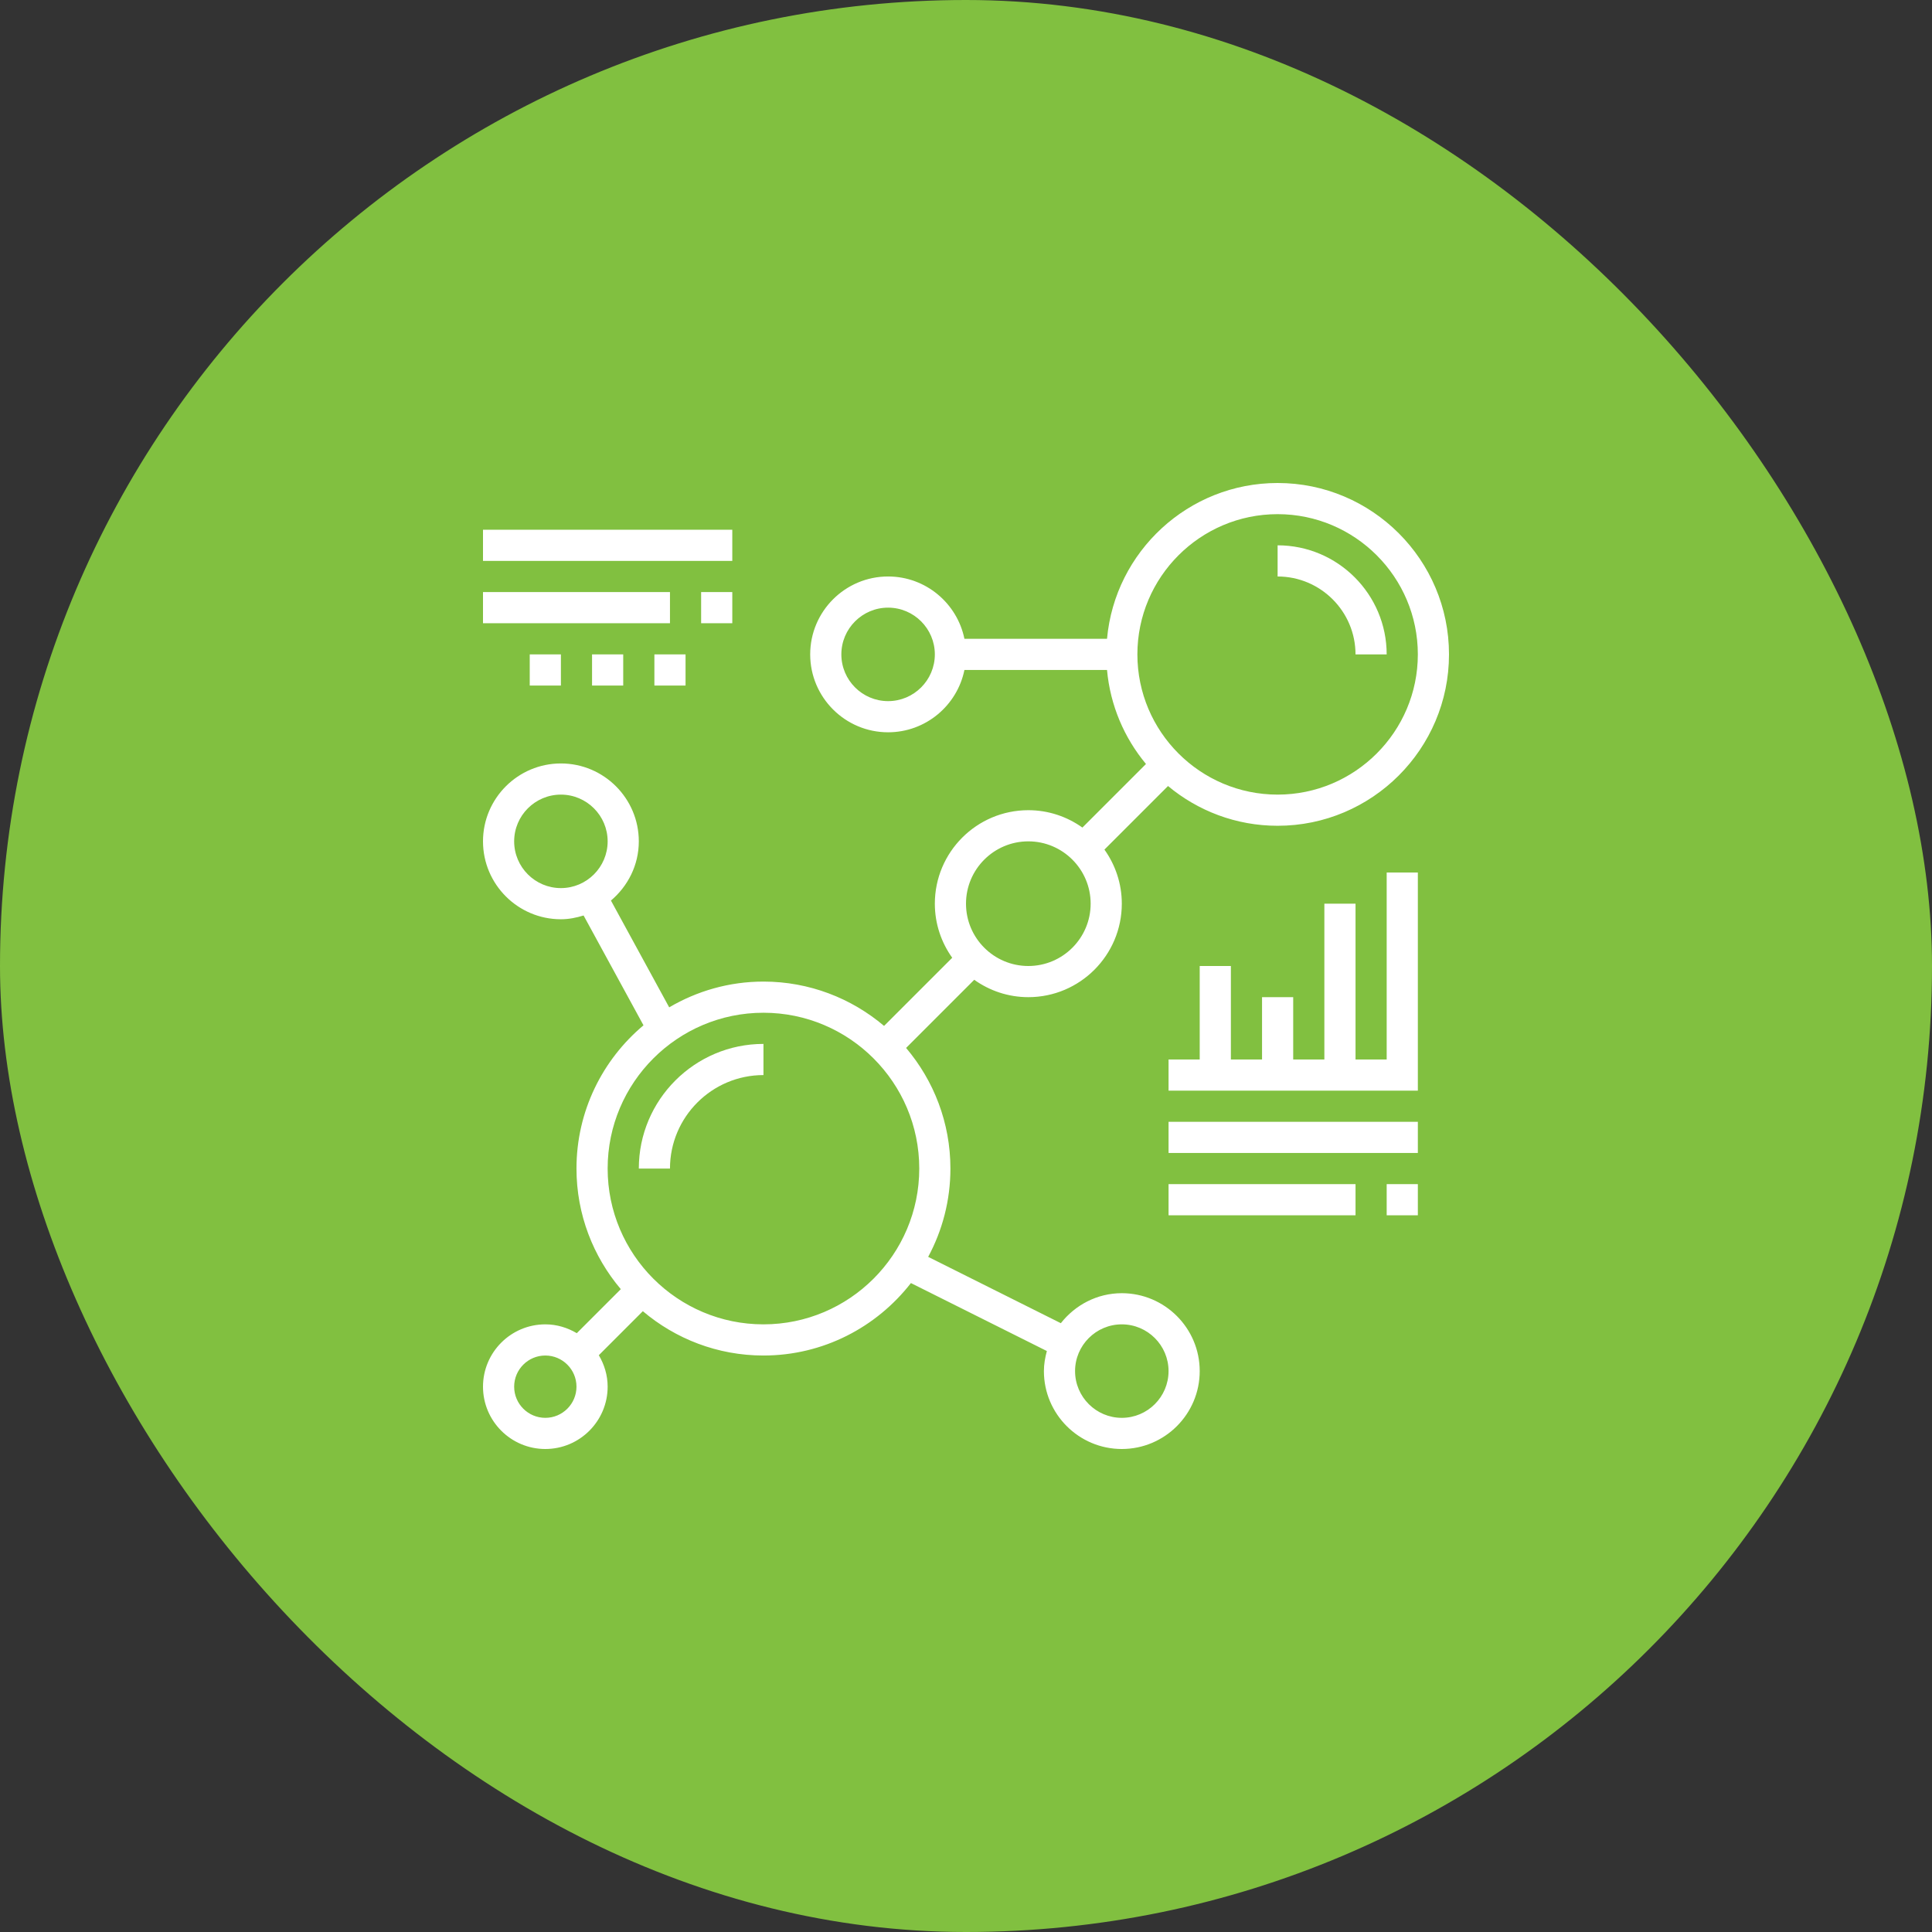
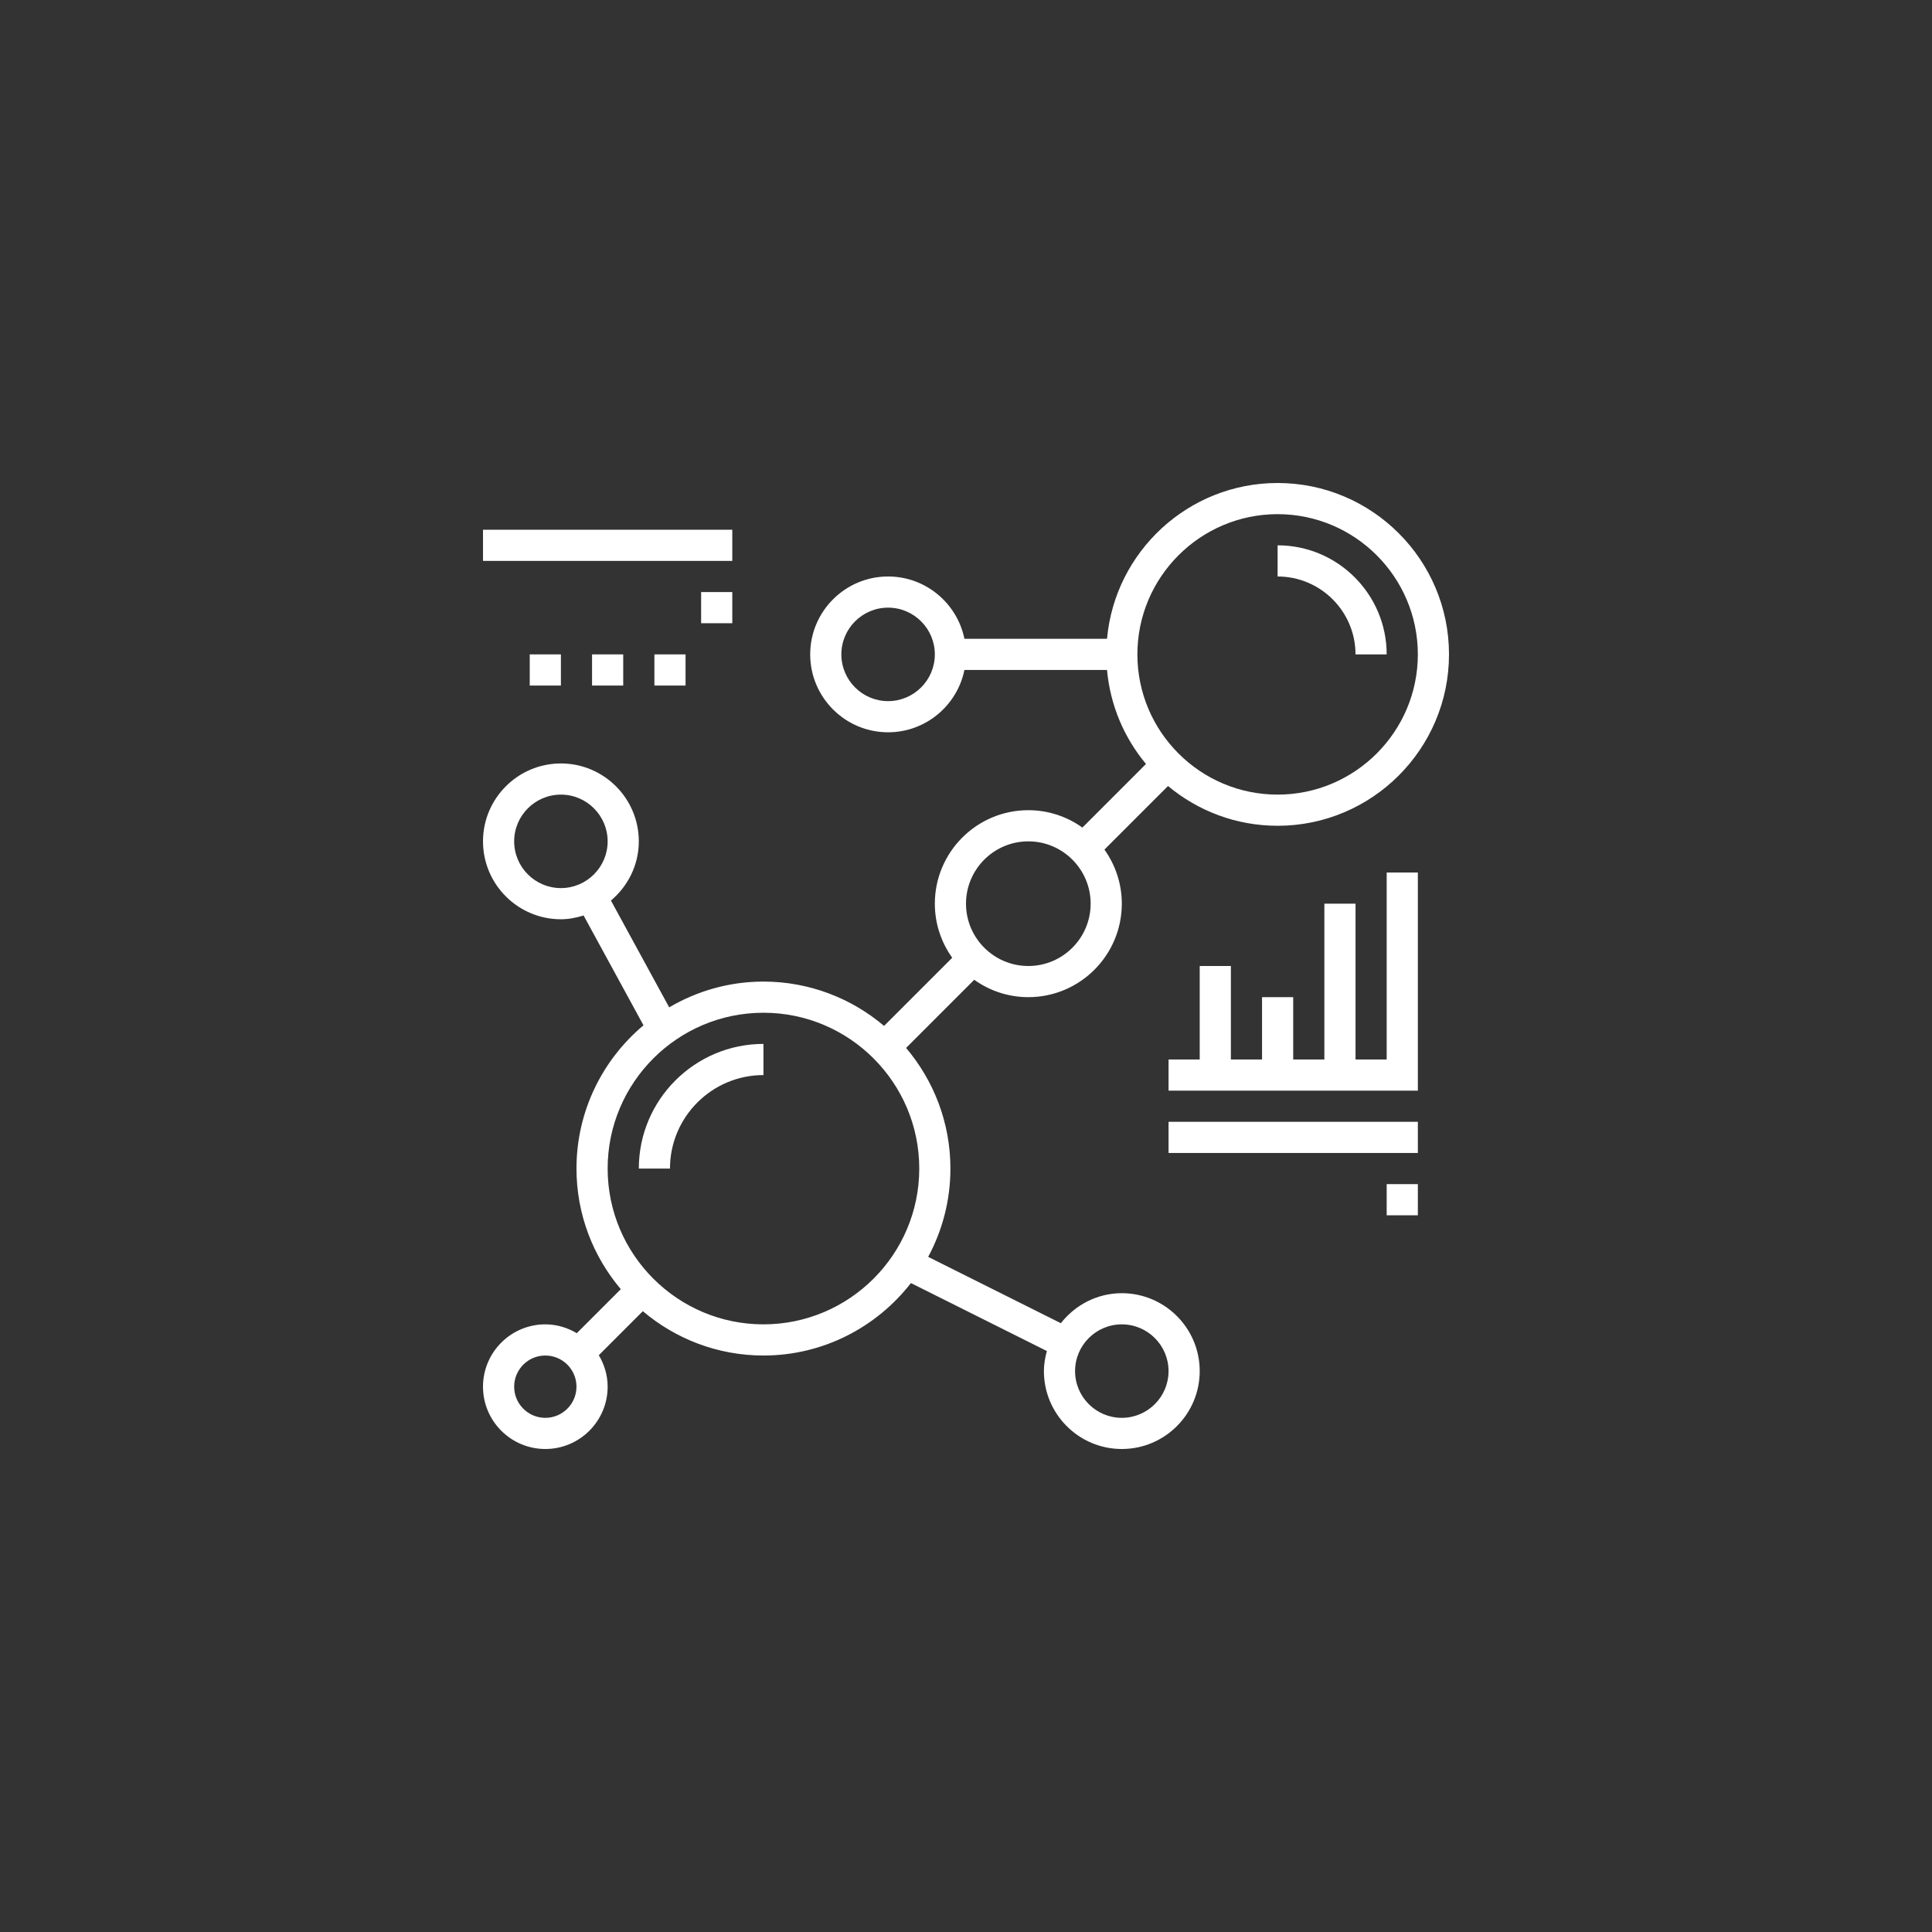
<svg xmlns="http://www.w3.org/2000/svg" width="600" height="600" viewBox="0 0 600 600" fill="none">
  <rect x="0" y="0" width="600" height="600" fill="#333333" stroke="none" />
-   <rect width="600" height="600" rx="300" fill="#81C040" />
  <path d="M420.967 203.226H430.644C430.644 184.55 415.45 169.355 396.773 169.355V179.033C410.113 179.033 420.967 189.887 420.967 203.226Z" fill="white" />
  <path d="M198.391 362.905H208.068C208.068 346.893 221.089 333.873 237.1 333.873V324.195C215.756 324.195 198.391 341.561 198.391 362.905Z" fill="white" />
  <path d="M348.387 401.613C340.685 401.613 333.885 405.301 329.453 410.931L288.251 390.329C292.655 382.156 295.161 372.817 295.161 362.903C295.161 348.633 289.963 335.57 281.394 325.446L302.559 304.281C307.305 307.664 313.094 309.677 319.355 309.677C335.367 309.677 348.387 296.657 348.387 280.645C348.387 274.384 346.374 268.596 342.991 263.849L362.738 244.104C371.976 251.802 383.841 256.452 396.774 256.452C426.121 256.452 450 232.572 450 203.226C450 173.879 426.121 150 396.774 150C369.058 150 346.249 171.299 343.794 198.387H299.511C297.262 187.361 287.487 179.032 275.806 179.032C262.467 179.032 251.613 189.886 251.613 203.226C251.613 216.565 262.467 227.419 275.806 227.419C287.487 227.419 297.262 219.091 299.511 208.065H343.794C344.796 219.112 349.172 229.191 355.896 237.262L336.151 257.009C331.404 253.626 325.616 251.613 319.355 251.613C303.343 251.613 290.323 264.633 290.323 280.645C290.323 286.906 292.336 292.695 295.719 297.441L274.554 318.606C264.43 310.037 251.367 304.839 237.097 304.839C226.413 304.839 216.431 307.79 207.824 312.841L189.735 279.676C194.98 275.235 198.387 268.683 198.387 261.29C198.387 247.951 187.533 237.097 174.194 237.097C160.854 237.097 150 247.951 150 261.29C150 274.63 160.854 285.484 174.194 285.484C176.66 285.484 178.994 285.004 181.239 284.312L199.842 318.422C187.136 329.08 179.032 345.058 179.032 362.903C179.032 377.174 184.23 390.237 192.799 400.361L179.124 414.033C176.244 412.33 172.937 411.29 169.355 411.29C158.68 411.29 150 419.971 150 430.645C150 441.32 158.68 450 169.355 450C180.029 450 188.71 441.32 188.71 430.645C188.71 427.063 187.67 423.756 185.967 420.876L199.639 407.201C209.763 415.77 222.826 420.968 237.097 420.968C255.707 420.968 272.26 412.131 282.894 398.468L325.113 419.574C324.572 421.577 324.194 423.638 324.194 425.806C324.194 439.146 335.048 450 348.387 450C361.727 450 372.581 439.146 372.581 425.806C372.581 412.467 361.727 401.613 348.387 401.613ZM275.806 217.742C267.804 217.742 261.29 211.228 261.29 203.226C261.29 195.224 267.804 188.71 275.806 188.71C283.809 188.71 290.323 195.224 290.323 203.226C290.323 211.228 283.809 217.742 275.806 217.742ZM159.677 261.29C159.677 253.288 166.191 246.774 174.194 246.774C182.196 246.774 188.71 253.288 188.71 261.29C188.71 269.293 182.196 275.806 174.194 275.806C166.191 275.806 159.677 269.293 159.677 261.29ZM396.774 159.677C420.783 159.677 440.323 179.217 440.323 203.226C440.323 227.235 420.783 246.774 396.774 246.774C372.765 246.774 353.226 227.235 353.226 203.226C353.226 179.217 372.765 159.677 396.774 159.677ZM319.355 261.29C330.029 261.29 338.71 269.971 338.71 280.645C338.71 291.32 330.029 300 319.355 300C308.68 300 300 291.32 300 280.645C300 269.971 308.68 261.29 319.355 261.29ZM169.355 440.323C164.018 440.323 159.677 435.982 159.677 430.645C159.677 425.308 164.018 420.968 169.355 420.968C174.692 420.968 179.032 425.308 179.032 430.645C179.032 435.982 174.692 440.323 169.355 440.323ZM237.097 411.29C210.415 411.29 188.71 389.585 188.71 362.903C188.71 336.222 210.415 314.516 237.097 314.516C263.778 314.516 285.484 336.222 285.484 362.903C285.484 389.585 263.778 411.29 237.097 411.29ZM348.387 440.323C340.385 440.323 333.871 433.809 333.871 425.806C333.871 417.804 340.385 411.29 348.387 411.29C356.389 411.29 362.903 417.804 362.903 425.806C362.903 433.809 356.389 440.323 348.387 440.323Z" fill="white" />
  <path d="M430.648 329.033H420.971V280.646H411.293V329.033H401.616V309.678H391.939V329.033H382.261V300.001H372.584V329.033H362.906V338.711H440.326V270.969H430.648V329.033Z" fill="white" />
  <path d="M362.906 348.387H440.326V358.064H362.906V348.387Z" fill="white" />
-   <path d="M362.906 367.742H420.971V377.42H362.906V367.742Z" fill="white" />
  <path d="M430.648 367.742H440.326V377.42H430.648V367.742Z" fill="white" />
  <path d="M150 164.516H227.419V174.193H150V164.516Z" fill="white" />
-   <path d="M150 183.871H208.065V193.549H150V183.871Z" fill="white" />
  <path d="M217.742 183.871H227.42V193.549H217.742V183.871Z" fill="white" />
  <path d="M164.516 203.227H174.193V212.904H164.516V203.227Z" fill="white" />
  <path d="M183.867 203.227H193.545V212.904H183.867V203.227Z" fill="white" />
  <path d="M203.227 203.227H212.904V212.904H203.227V203.227Z" fill="white" />
</svg>